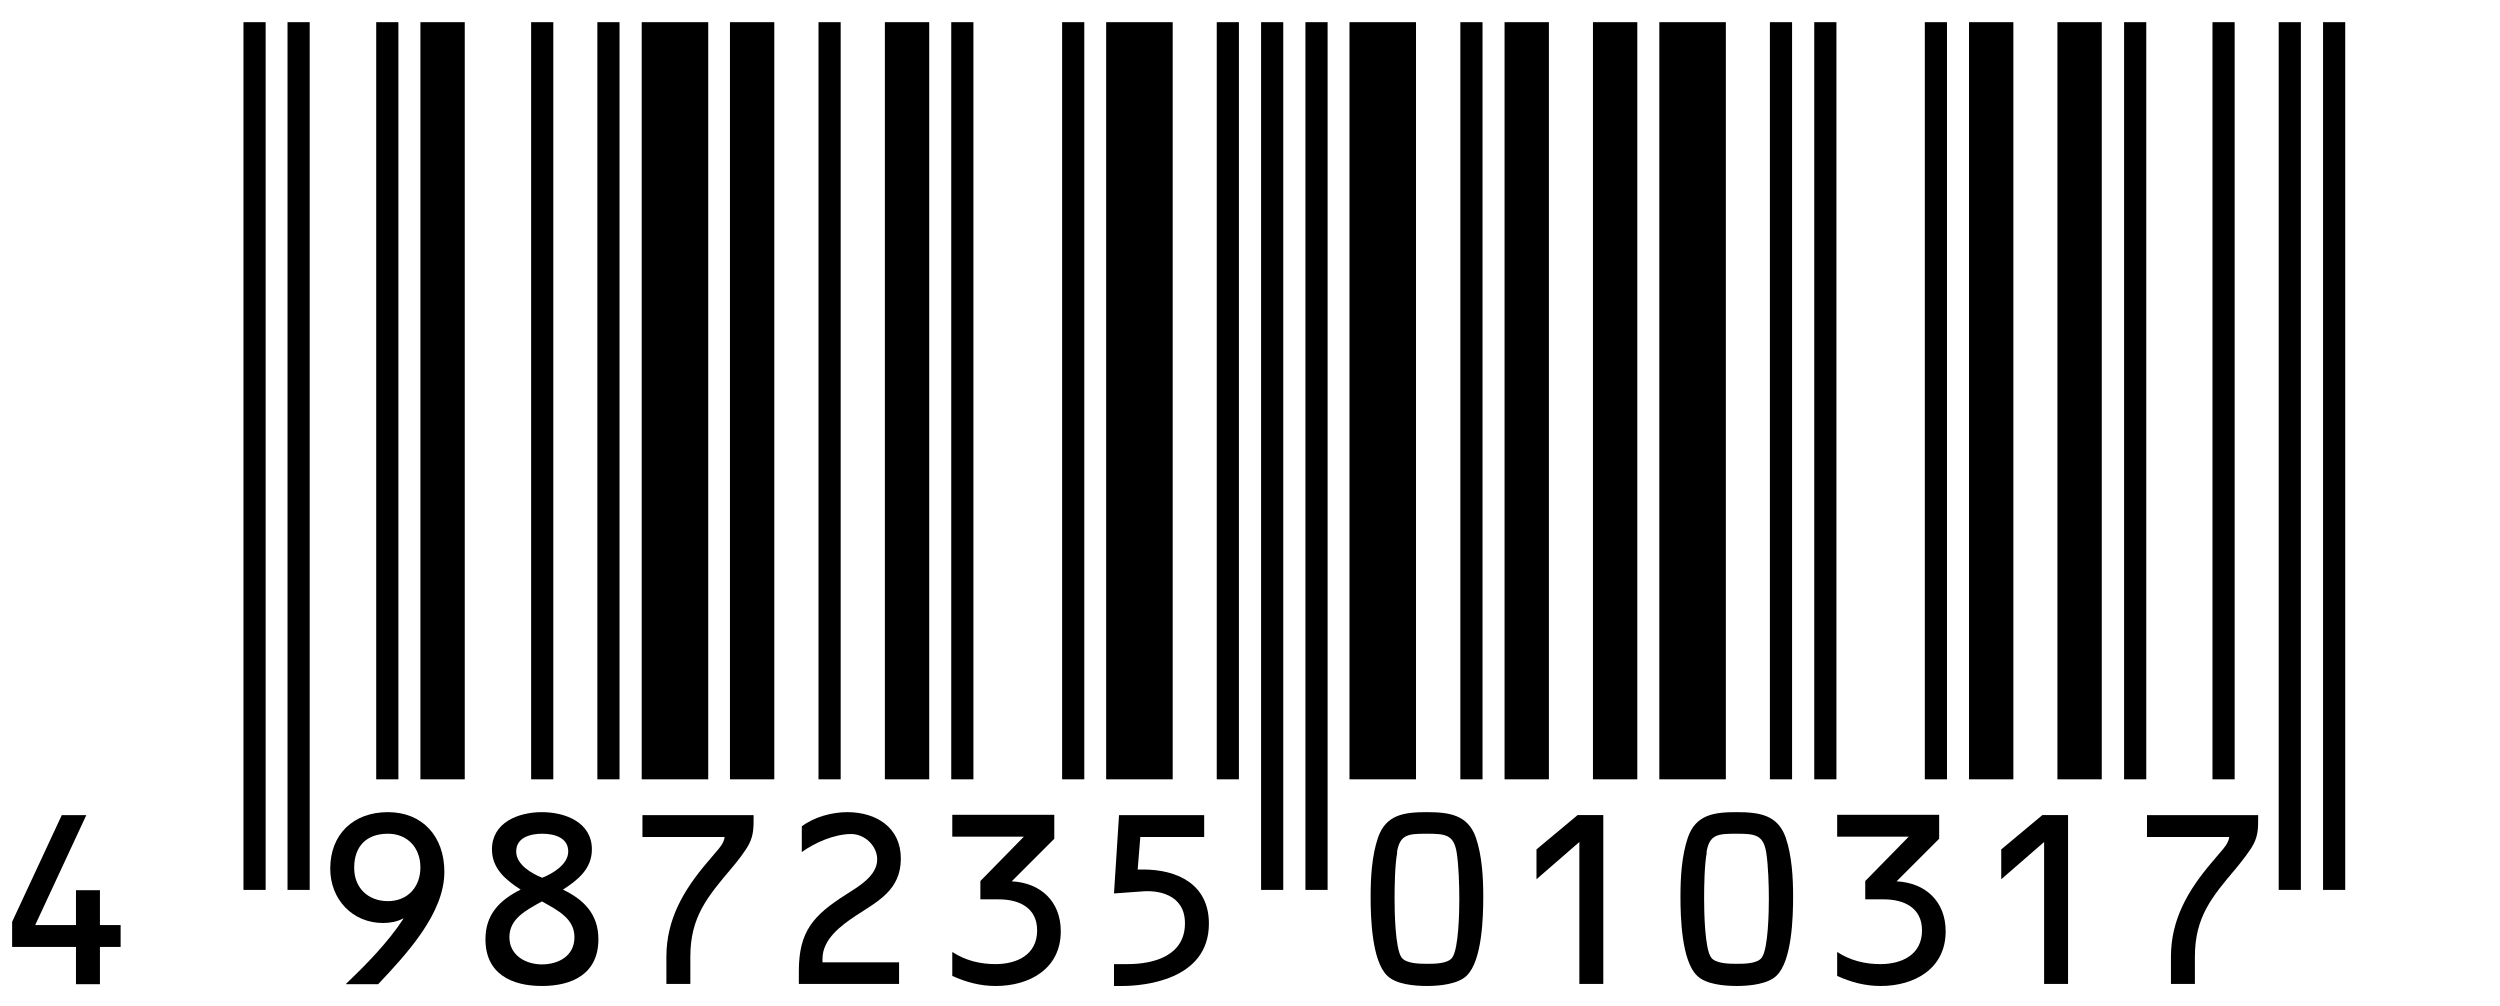
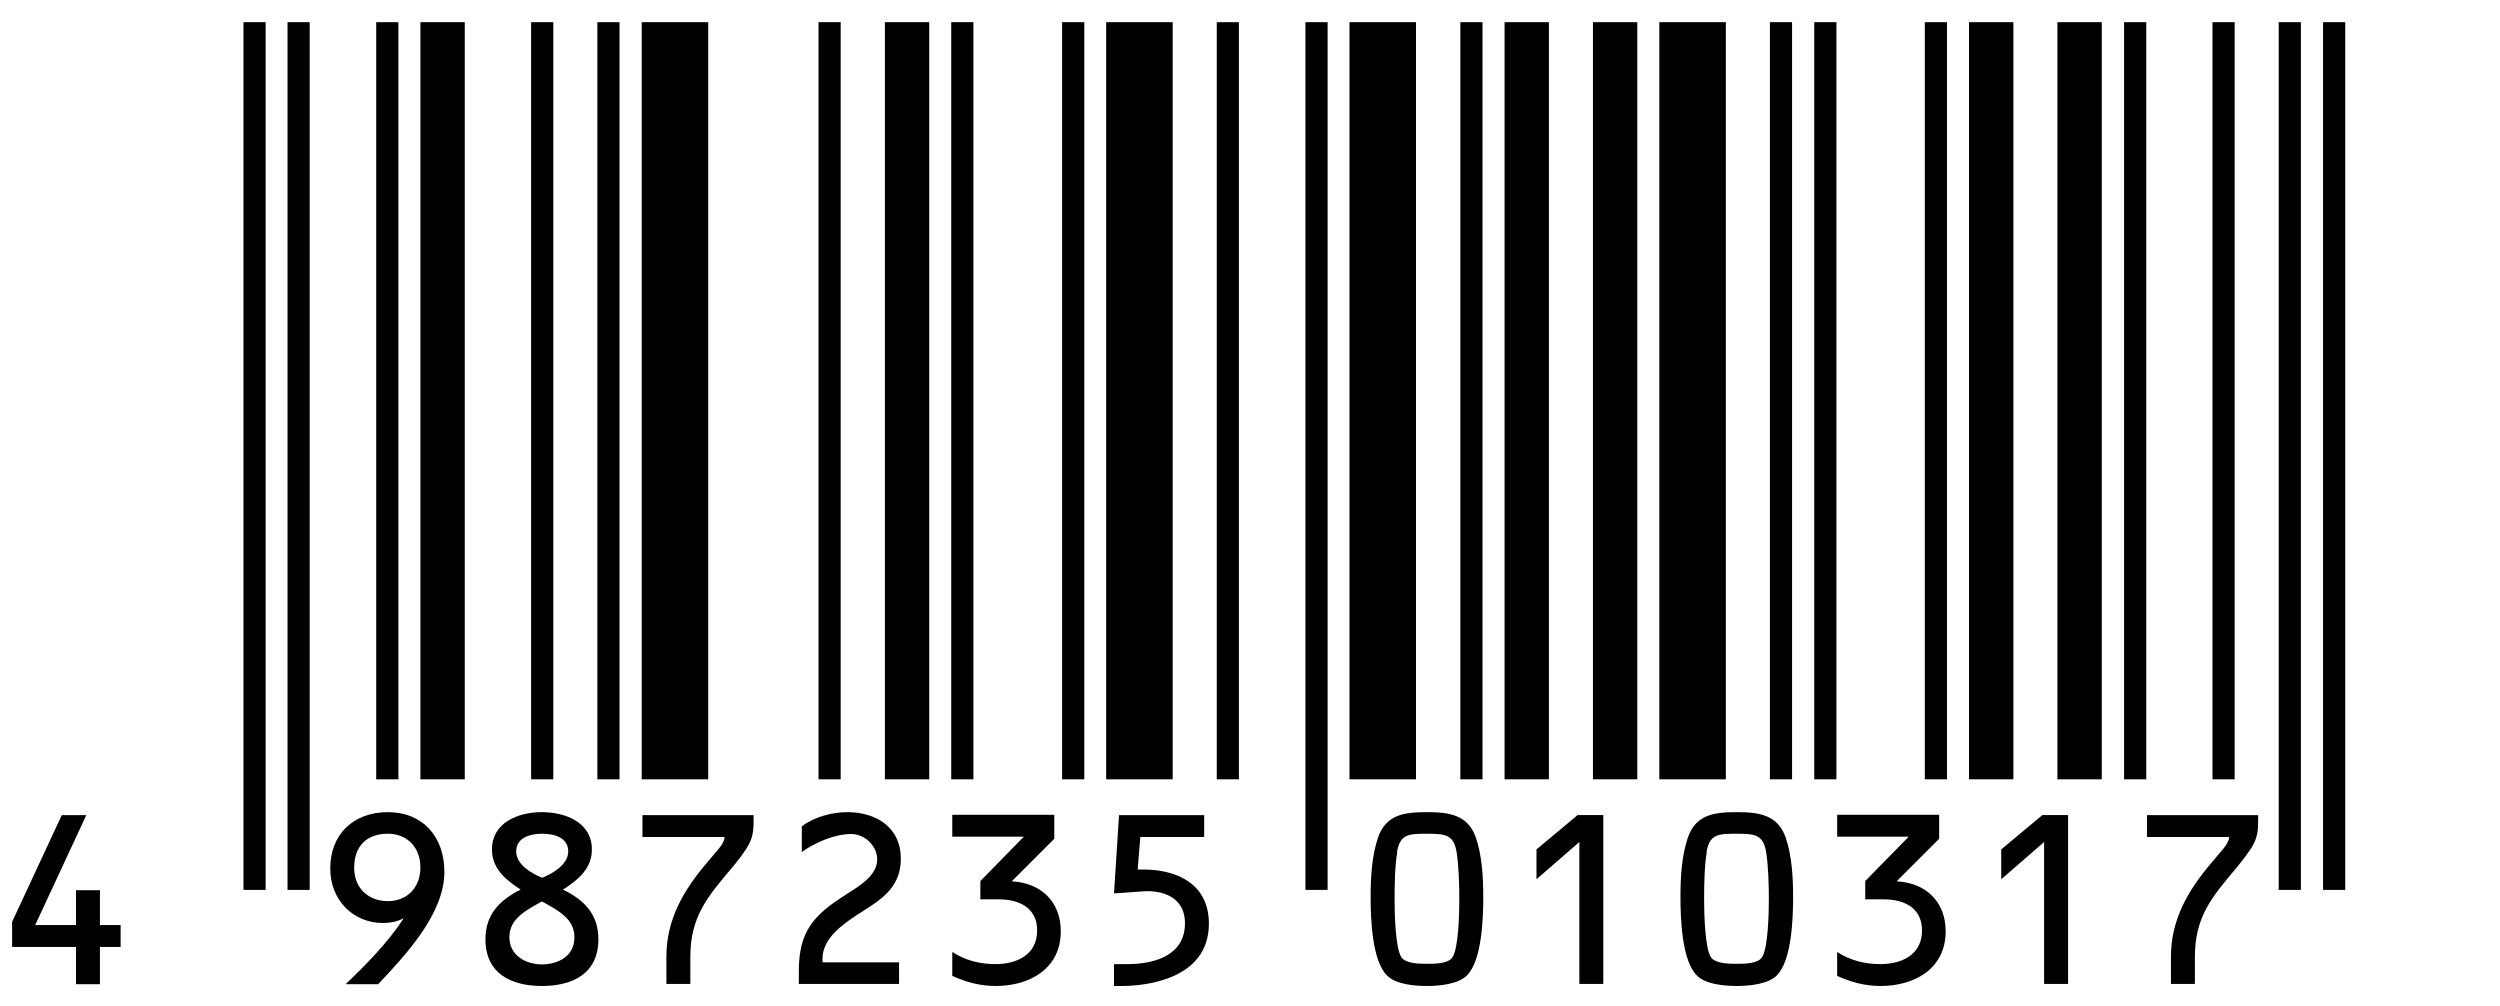
<svg xmlns="http://www.w3.org/2000/svg" id="b" viewBox="0 0 84.56 34.03">
  <defs>
    <style>.d{stroke-width:.75px;}.d,.e,.f,.g{fill:none;}.d,.e,.g{stroke:#000;}.e{stroke-width:1.5px;}.g{stroke-width:2.25px;}</style>
  </defs>
  <g id="c">
    <line class="d" x1="8.61" y1=".75" x2="8.61" y2="30.1" />
    <line class="d" x1="10.1" y1=".75" x2="10.1" y2="30.1" />
    <line class="d" x1="13.1" y1=".75" x2="13.1" y2="26.36" />
    <line class="e" x1="14.97" y1=".75" x2="14.97" y2="26.36" />
    <line class="d" x1="18.34" y1=".75" x2="18.34" y2="26.36" />
    <line class="d" x1="20.58" y1=".75" x2="20.58" y2="26.36" />
    <line class="g" x1="22.83" y1=".75" x2="22.83" y2="26.36" />
-     <line class="e" x1="25.44" y1=".75" x2="25.44" y2="26.36" />
    <line class="d" x1="28.06" y1=".75" x2="28.06" y2="26.36" />
    <line class="e" x1="30.68" y1=".75" x2="30.68" y2="26.36" />
    <line class="d" x1="32.55" y1=".75" x2="32.55" y2="26.36" />
    <line class="d" x1="36.3" y1=".75" x2="36.3" y2="26.36" />
    <line class="g" x1="38.54" y1=".75" x2="38.54" y2="26.36" />
    <line class="d" x1="41.53" y1=".75" x2="41.53" y2="26.36" />
-     <line class="d" x1="43.03" y1=".75" x2="43.03" y2="30.1" />
    <line class="d" x1="44.53" y1=".75" x2="44.53" y2="30.1" />
    <line class="g" x1="46.77" y1=".75" x2="46.77" y2="26.36" />
    <line class="d" x1="49.77" y1=".75" x2="49.77" y2="26.36" />
    <line class="e" x1="51.64" y1=".75" x2="51.64" y2="26.36" />
    <line class="e" x1="54.63" y1=".75" x2="54.63" y2="26.36" />
    <line class="g" x1="57.25" y1=".75" x2="57.25" y2="26.36" />
    <line class="d" x1="60.24" y1=".75" x2="60.24" y2="26.36" />
    <line class="d" x1="61.74" y1=".75" x2="61.74" y2="26.36" />
    <line class="d" x1="65.48" y1=".75" x2="65.48" y2="26.36" />
    <line class="e" x1="67.35" y1=".75" x2="67.35" y2="26.36" />
    <line class="e" x1="70.34" y1=".75" x2="70.34" y2="26.36" />
    <line class="d" x1="72.22" y1=".75" x2="72.22" y2="26.36" />
    <line class="d" x1="75.21" y1=".75" x2="75.21" y2="26.36" />
    <line class="d" x1="77.45" y1=".75" x2="77.45" y2="30.1" />
    <line class="d" x1="78.95" y1=".75" x2="78.95" y2="30.1" />
    <path d="M4.08,31.29v.74h-.7v1.26h-.81v-1.26H.41v-.85l1.68-3.61h.83l-1.73,3.72h1.38v-1.18h.81v1.18h.7Z" />
    <path d="M11.7,33.28c.71-.68,1.41-1.39,1.95-2.21h0s-.02,0-.02,0c-.19.1-.43.15-.67.15-1.04,0-1.79-.8-1.79-1.84,0-1.16.78-1.91,1.95-1.91s1.91.82,1.91,2.02c0,1.4-1.26,2.76-2.24,3.8h-1.08ZM11.98,29.36c0,.67.47,1.12,1.14,1.12s1.1-.48,1.1-1.14-.43-1.14-1.1-1.14c-.72,0-1.14.42-1.14,1.15Z" />
    <path d="M20.02,28.73c0,.66-.48,1.04-.98,1.36.71.34,1.2.83,1.2,1.68,0,1.16-.87,1.58-1.91,1.58s-1.91-.42-1.91-1.58c0-.85.49-1.33,1.19-1.68-.49-.32-.97-.7-.97-1.36,0-.91.89-1.26,1.69-1.26s1.69.35,1.69,1.26ZM19.43,31.7c0-.62-.54-.9-1.1-1.21-.56.31-1.1.59-1.1,1.21s.56.92,1.1.92,1.1-.27,1.1-.92ZM17.46,28.8c0,.45.53.75.88.89.35-.14.88-.45.88-.89,0-.48-.49-.6-.88-.6s-.88.12-.88.6Z" />
    <path d="M21.73,28.31v-.74h3.76v.09c0,.33,0,.58-.15.88-.12.24-.41.61-.59.82-.83.98-1.4,1.66-1.4,3v.92h-.81v-.92c0-1.26.58-2.25,1.38-3.19l.28-.33c.14-.16.29-.33.31-.53h-2.79Z" />
    <path d="M30.41,32.54v.74h-3.39v-.43c0-1.35.49-1.89,1.59-2.59.42-.27,1.06-.63,1.06-1.19,0-.46-.42-.86-.88-.86-.56,0-1.23.29-1.67.61v-.87c.42-.32,1.03-.48,1.54-.48.98,0,1.81.52,1.81,1.57s-.75,1.43-1.52,1.93c-.51.34-1.13.8-1.13,1.46v.12h2.58Z" />
    <path d="M35.66,28.37l-1.44,1.44c.98.05,1.66.68,1.66,1.69,0,1.27-1.06,1.85-2.2,1.85-.53,0-1-.13-1.47-.34v-.81c.45.29.94.41,1.46.41.72,0,1.41-.31,1.41-1.14,0-.76-.6-1.05-1.29-1.05h-.63v-.62l1.47-1.5h-2.42v-.74h3.45v.8Z" />
    <path d="M38.47,29.41h.19c1.18,0,2.23.51,2.23,1.83,0,1.93-2.24,2.11-2.94,2.11h-.27v-.74h.46c.92,0,1.94-.3,1.94-1.38,0-1.01-.96-1.12-1.43-1.08l-.97.07.17-2.65h2.88v.74h-2.16l-.09,1.11Z" />
    <path d="M49.92,28.33c.21.62.25,1.35.25,2,0,.7-.04,2.17-.56,2.67-.28.28-.89.35-1.34.35s-1.06-.06-1.35-.35c-.52-.5-.56-1.97-.56-2.67,0-.65.04-1.38.25-2,.27-.78.89-.86,1.65-.86s1.39.09,1.66.86ZM47.26,28.83c-.08.43-.09,1.14-.09,1.58,0,.42.02,1.69.24,1.98.15.2.59.21.85.21s.71,0,.86-.21c.22-.3.24-1.57.24-1.98,0-.45-.02-1.15-.09-1.58-.1-.6-.38-.63-1.01-.63s-.91.02-1.01.63Z" />
    <path d="M51.97,29.73v-1l1.39-1.16h.87v5.71h-.81v-4.8l-1.45,1.26Z" />
    <path d="M60.4,28.33c.21.62.25,1.35.25,2,0,.7-.04,2.17-.56,2.67-.28.28-.89.35-1.34.35s-1.06-.06-1.35-.35c-.52-.5-.56-1.97-.56-2.67,0-.65.04-1.38.25-2,.27-.78.89-.86,1.65-.86s1.39.09,1.66.86ZM57.73,28.83c-.08.43-.09,1.14-.09,1.58,0,.42.02,1.69.24,1.98.15.2.59.21.85.21s.71,0,.86-.21c.22-.3.24-1.57.24-1.98,0-.45-.02-1.15-.09-1.58-.1-.6-.38-.63-1.01-.63s-.91.02-1.01.63Z" />
    <path d="M65.59,28.37l-1.44,1.44c.98.05,1.66.68,1.66,1.69,0,1.27-1.06,1.85-2.2,1.85-.53,0-1-.13-1.47-.34v-.81c.45.29.94.41,1.46.41.72,0,1.41-.31,1.41-1.14,0-.76-.6-1.05-1.29-1.05h-.63v-.62l1.47-1.5h-2.42v-.74h3.45v.8Z" />
    <path d="M67.69,29.73v-1l1.39-1.16h.87v5.71h-.81v-4.8l-1.45,1.26Z" />
    <path d="M72.62,28.31v-.74h3.76v.09c0,.33,0,.58-.15.88-.12.24-.42.61-.59.82-.83.98-1.4,1.66-1.4,3v.92h-.81v-.92c0-1.26.58-2.25,1.38-3.19l.28-.33c.14-.16.29-.33.31-.53h-2.79Z" />
    <rect class="f" width="84.56" height="34.03" />
  </g>
</svg>